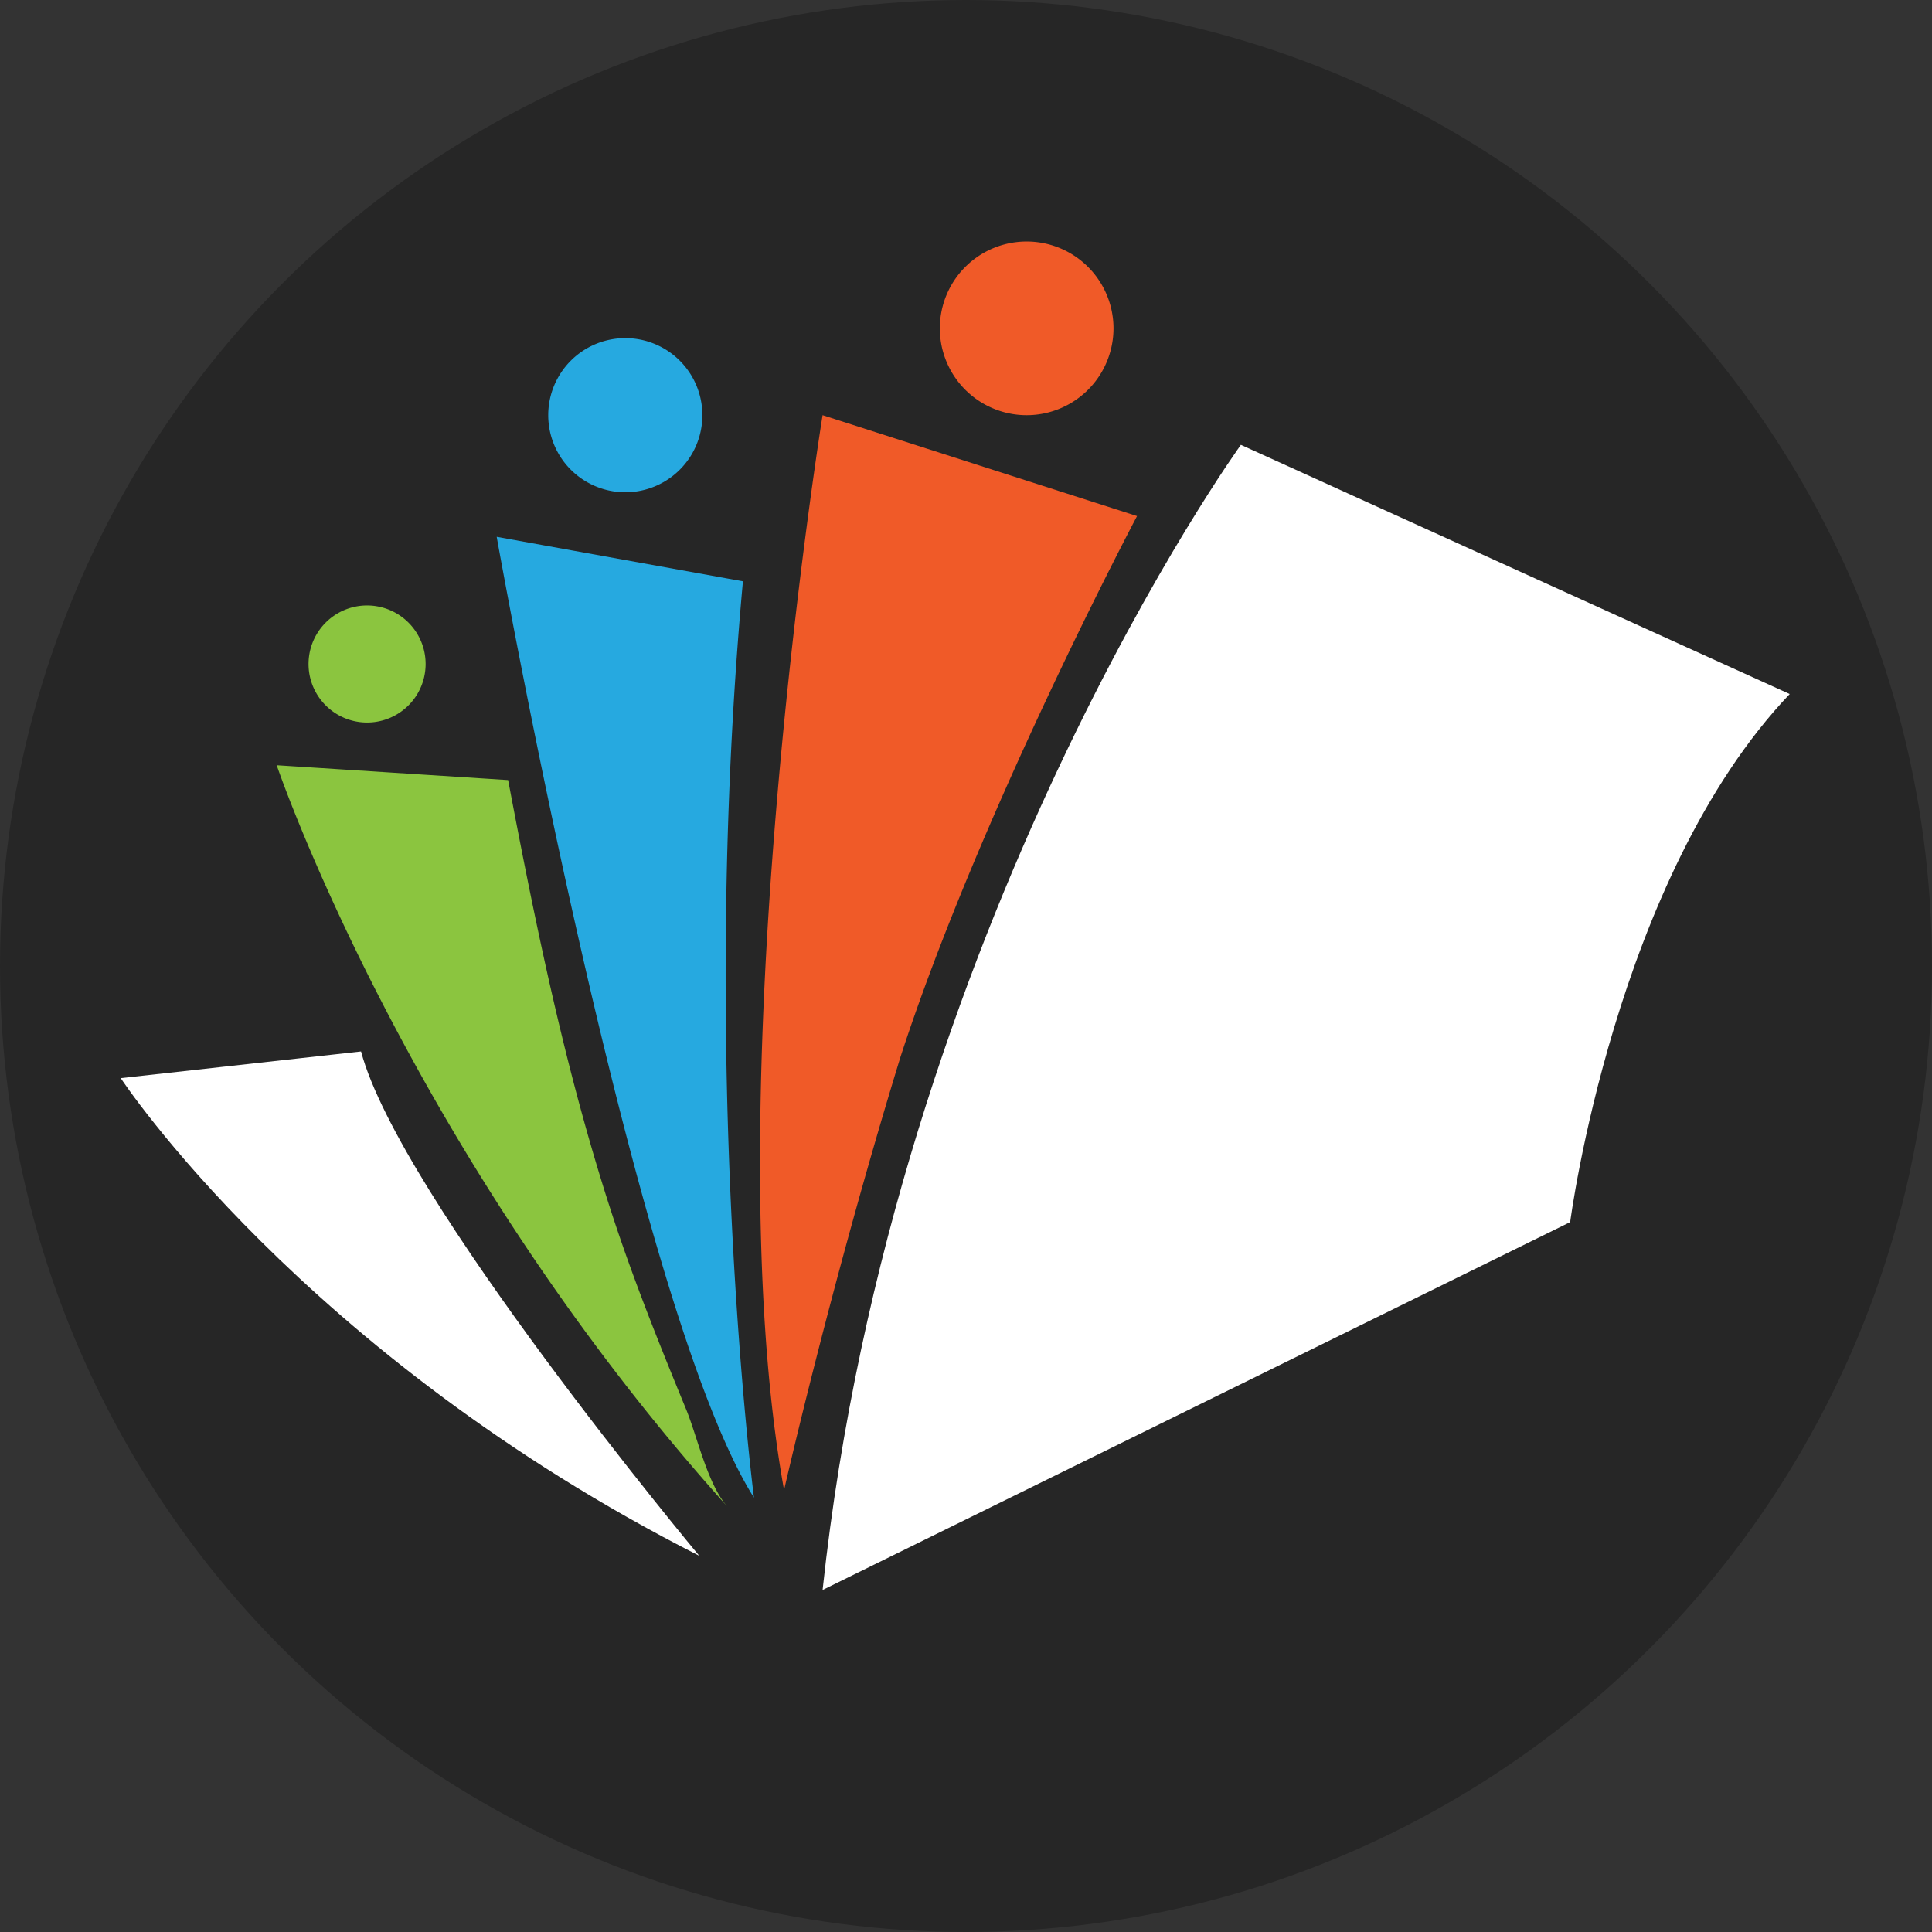
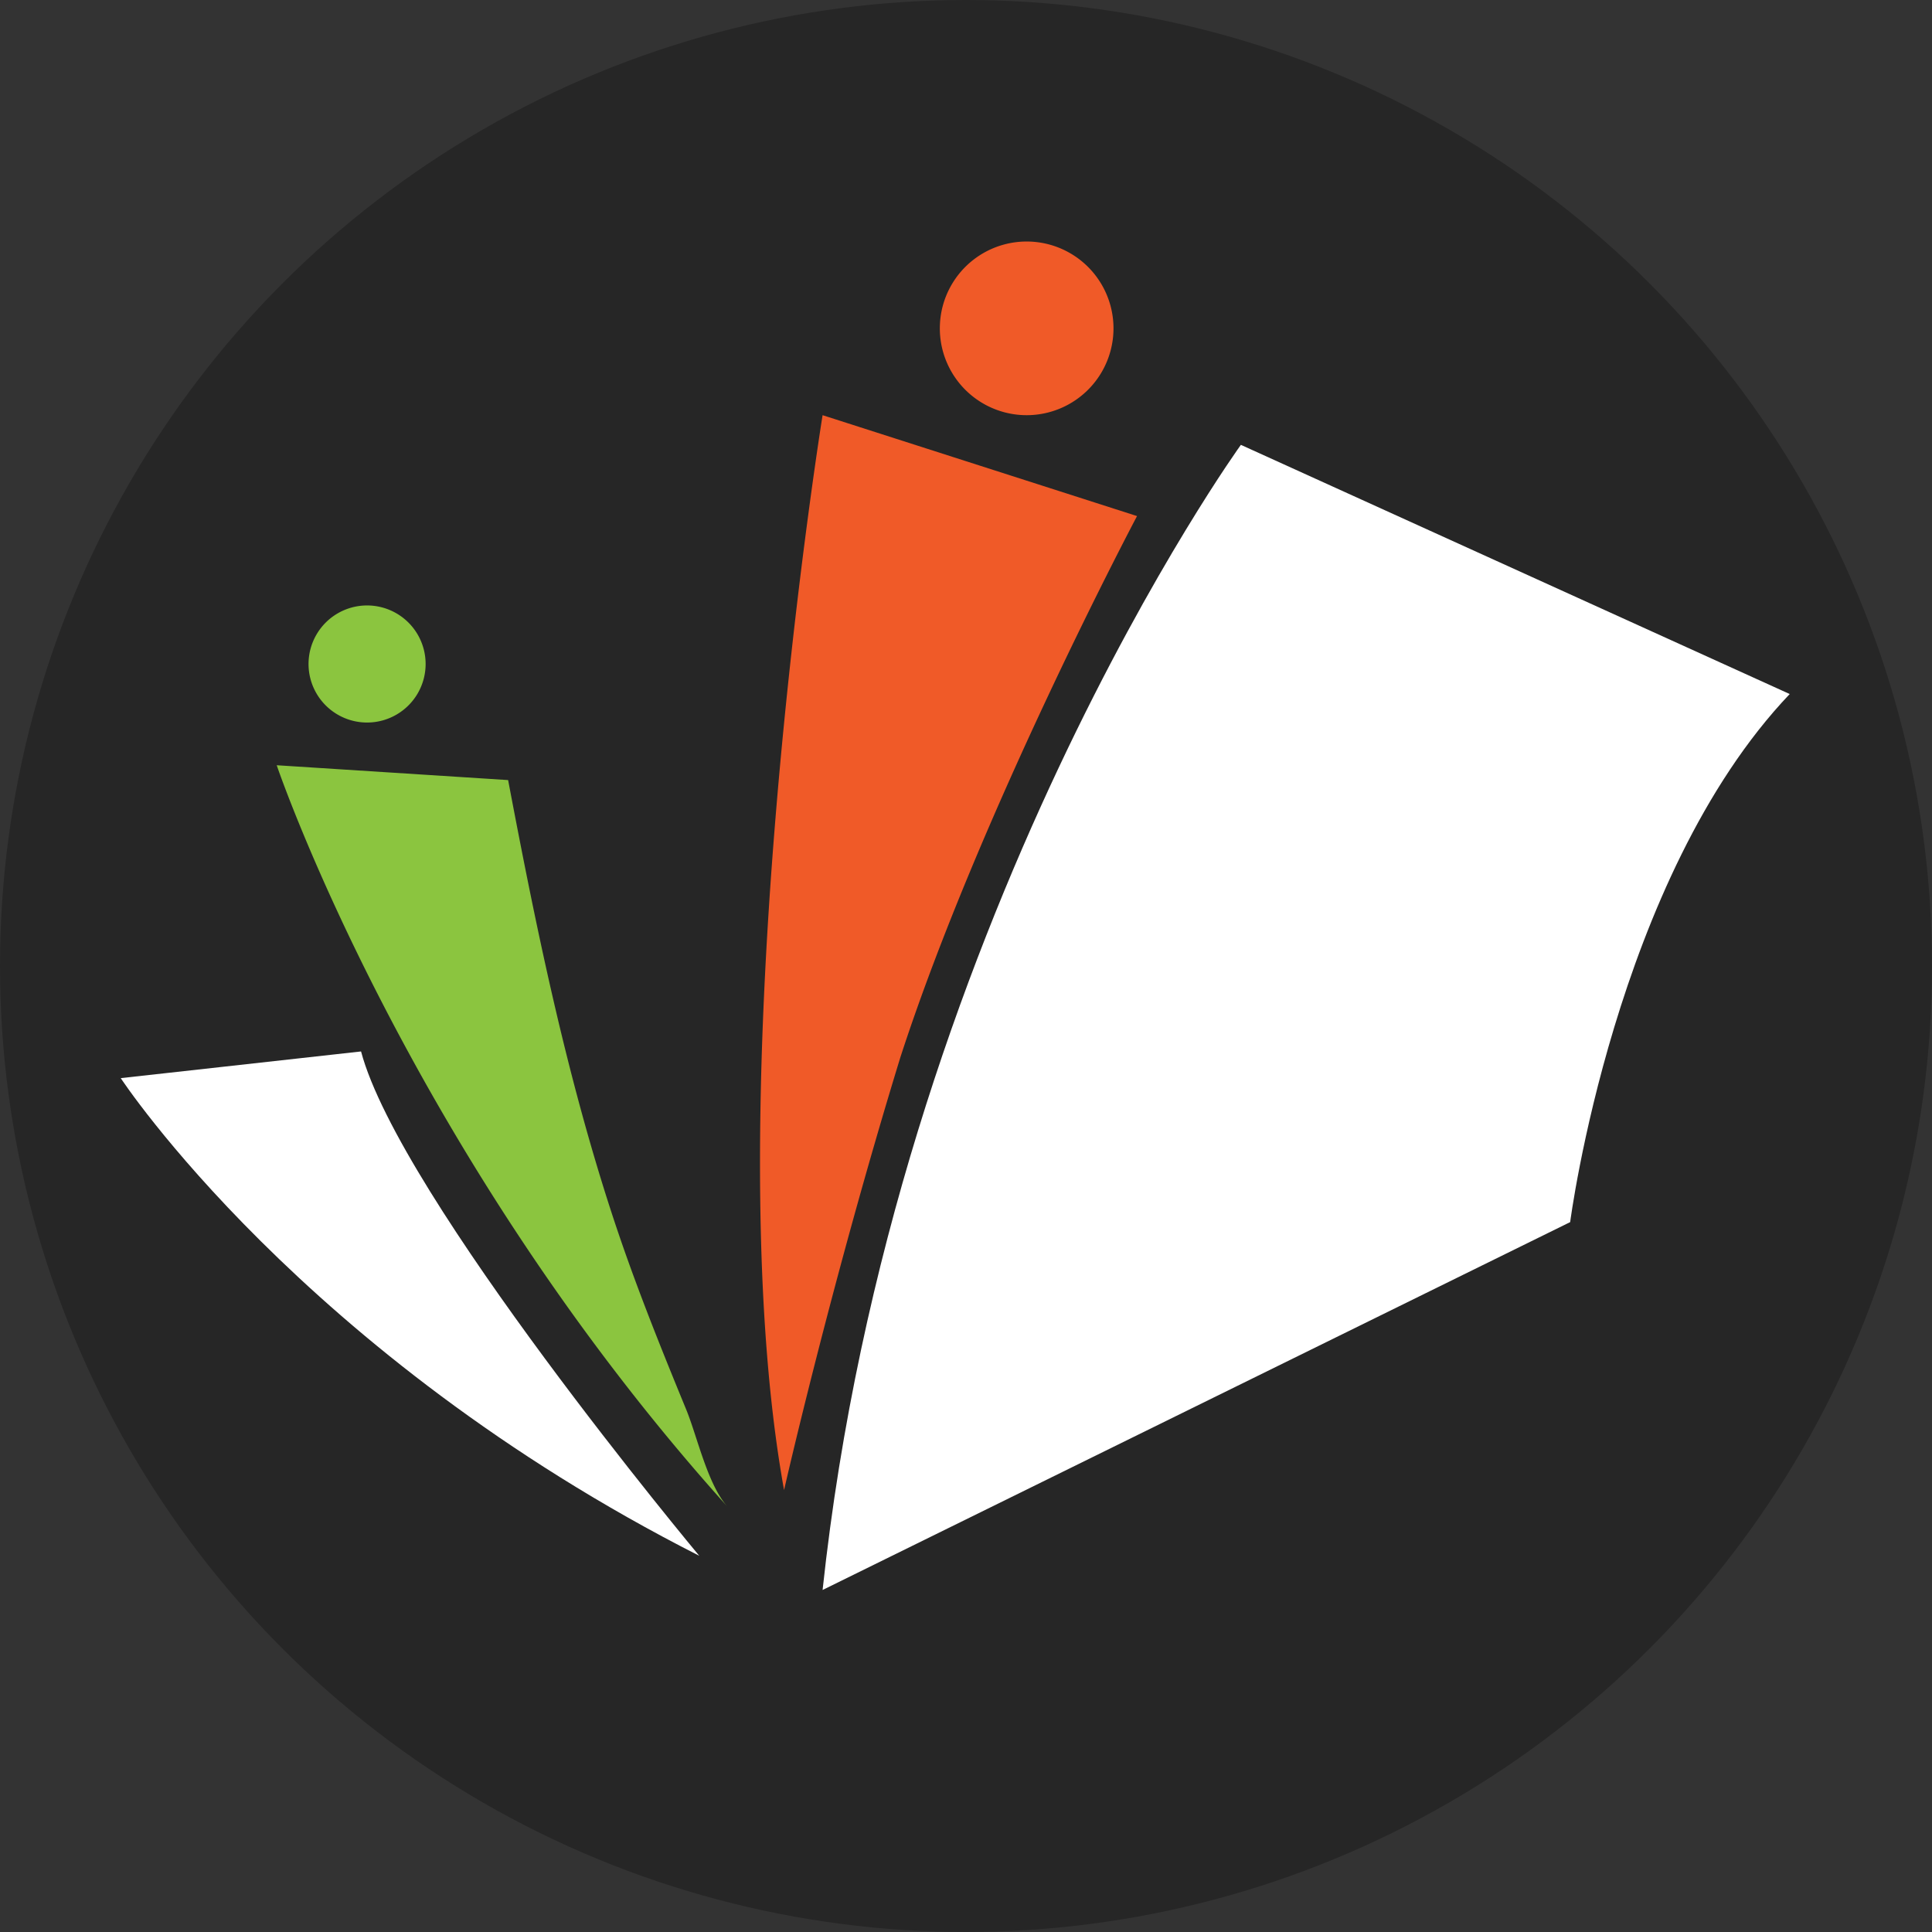
<svg xmlns="http://www.w3.org/2000/svg" width="800" height="800" viewBox="0 0 800 800">
  <rect x="0" y="0" width="800" height="800" fill="#333333" stroke="none" />
  <circle cx="400" cy="400" r="400" fill="#000000" fill-opacity="0.25" />
  <g transform="translate(50, 100) scale(7.5 7.5)" id="shape-2">
    <path fill="#ffffff" d="M92.144 24.985C82.48 35.14 80.023 54.14 80.023 54.14L38.749 74.45c3.931-36.689 23.094-63.223 23.094-63.223l30.301 13.758zM13.267 44.718c2.129 8.025 18.672 27.844 18.672 27.844C9.991 61.424 0 46.191 0 46.191l13.267-1.473z" />
    <path fill="#f05a28" d="M38.749 9.589s-6.061 37.563-2.127 59.346c0 0 2.578-11.368 6.422-23.896 4.375-13.477 13.066-29.88 13.066-29.88l-17.361-5.57zm11.267 0a4.794 4.794 0 100-9.588 4.794 4.794 0 000 9.588z" />
-     <path fill="#26a9e0" d="M34.351 18.761l-13.595-2.457s7.575 42.585 14.204 53.048c0 .001-3.066-23.73-.609-50.591zm-6.495-4.916a4.255 4.255 0 10.001-8.51 4.255 4.255 0 00-.001 8.51z" />
    <path fill="#8bc53f" d="M31.215 64.477c-1.459-3.546-2.892-7.11-4.084-10.756-2.558-7.825-4.215-15.908-5.744-23.986l-12.776-.819s7.207 21.293 24.896 40.947c-1.11-1.233-1.675-3.884-2.292-5.386zM13.6 26.558a3.232 3.232 0 100-6.464 3.232 3.232 0 000 6.464z" />
  </g>
</svg>